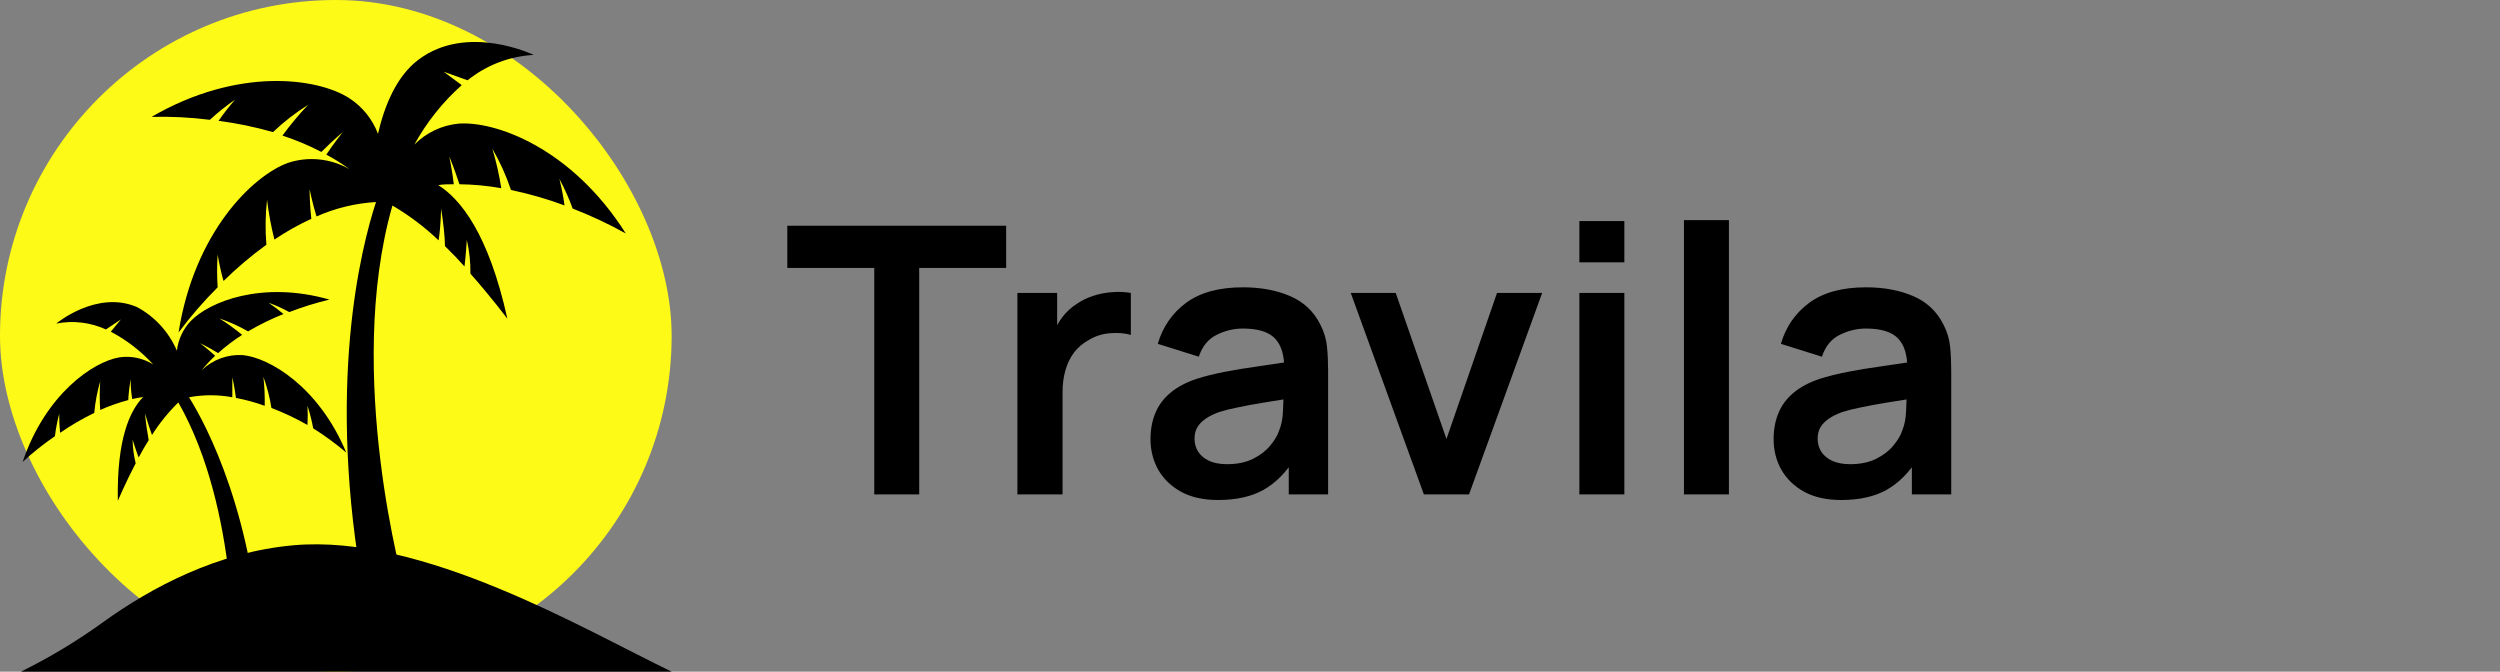
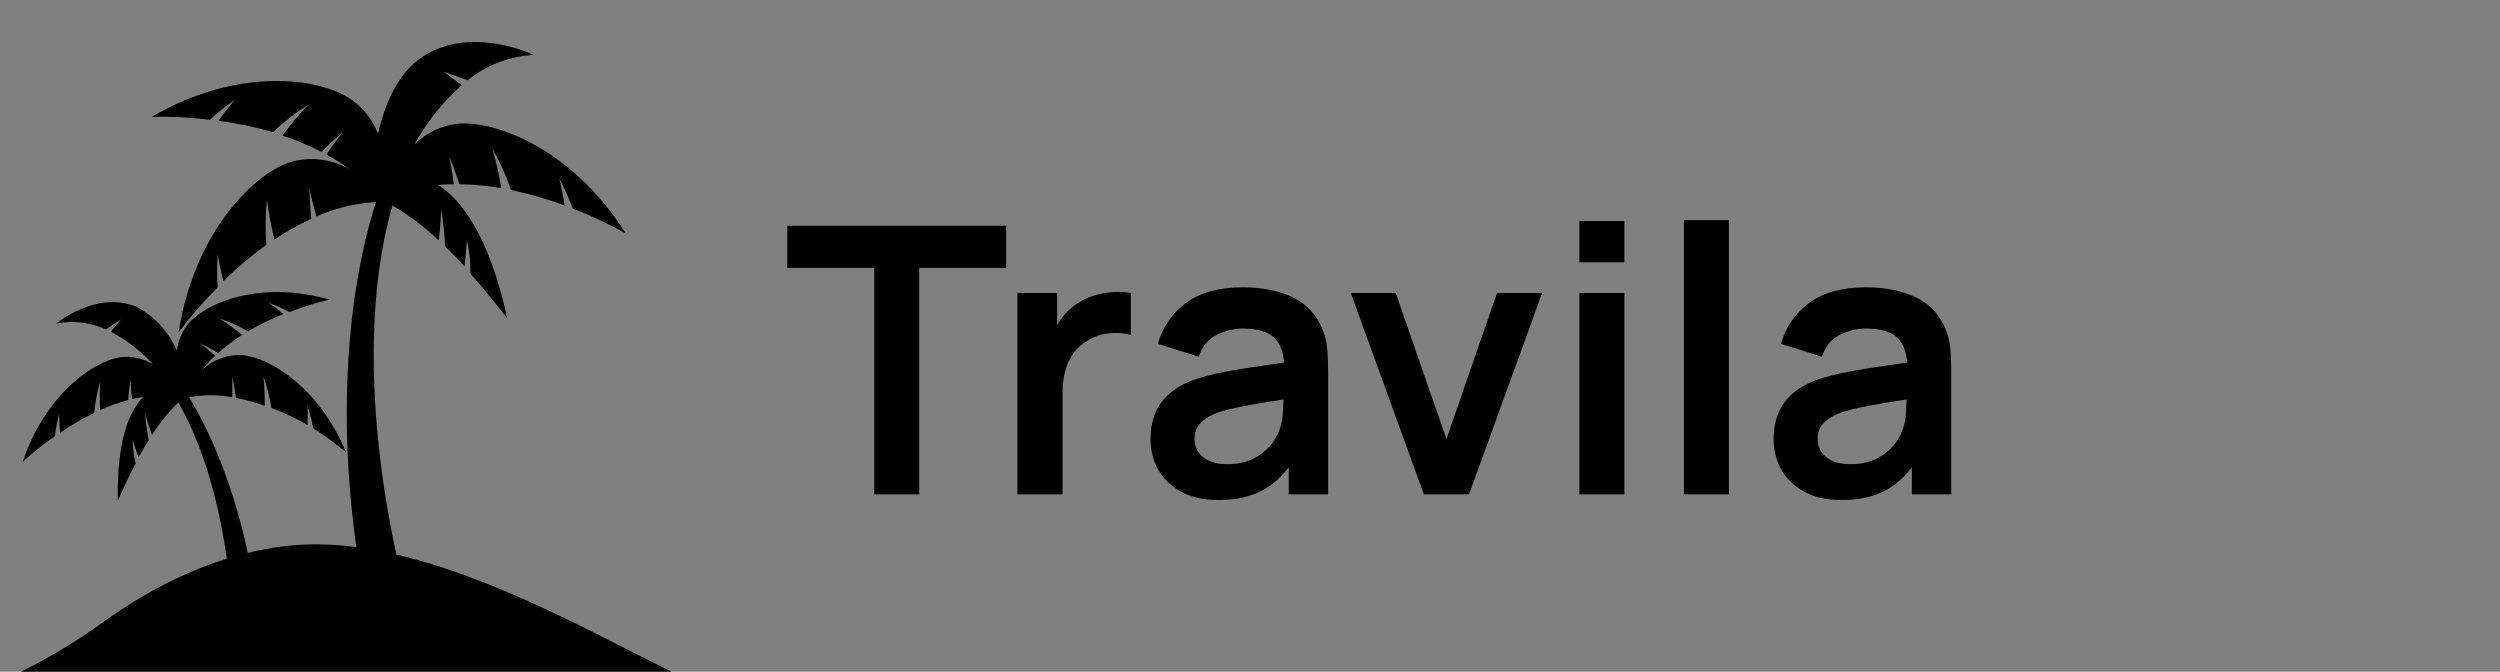
<svg xmlns="http://www.w3.org/2000/svg" width="134" height="36" viewBox="0 0 134 36" fill="none">
  <rect x="0" y="0" width="134" height="36" fill="#808080" stroke="none" />
-   <rect width="36" height="36" rx="18" fill="#FEFA17" />
  <g clip-path="url(#clip0_907_12543)">
    <path d="M36 36H1.125C2.654 35.245 4.12 34.363 5.507 33.361C8.118 31.478 11.661 29.588 15.736 29.226C22.664 28.61 31.246 33.706 36 36Z" fill="black" />
    <path d="M18.559 24.257C17.083 20.713 14.425 19.173 13.02 19.034C12.617 19.008 12.213 19.066 11.833 19.205C11.453 19.344 11.105 19.561 10.811 19.843C11.033 19.569 11.273 19.31 11.531 19.071C11.159 18.727 10.722 18.394 10.722 18.394C11.112 18.582 11.537 18.829 11.691 18.926C12.094 18.566 12.525 18.239 12.978 17.948C12.59 17.627 12.181 17.332 11.756 17.066C12.29 17.247 12.806 17.48 13.297 17.761C13.906 17.404 14.54 17.093 15.193 16.831C14.938 16.614 14.672 16.413 14.396 16.227C14.778 16.365 15.149 16.532 15.506 16.728C16.209 16.456 16.929 16.232 17.662 16.058C14.035 15.025 11.2 16.179 10.208 17.223C9.805 17.654 9.55 18.207 9.482 18.799C9.049 17.791 8.293 16.965 7.338 16.456C5.176 15.533 3.015 17.344 3.015 17.344C3.913 17.166 4.843 17.276 5.678 17.658L6.482 17.12L5.938 17.779C6.789 18.227 7.558 18.822 8.212 19.535C7.668 19.195 7.024 19.06 6.393 19.155C4.993 19.391 2.448 21.117 1.213 24.758C1.757 24.257 2.335 23.797 2.944 23.381C2.994 22.974 3.071 22.571 3.174 22.174C3.17 22.517 3.185 22.86 3.221 23.2C3.804 22.797 4.417 22.44 5.052 22.132C5.104 21.559 5.21 20.992 5.371 20.441C5.337 20.952 5.337 21.464 5.371 21.975C5.859 21.757 6.362 21.58 6.877 21.443C6.877 21.256 6.93 20.761 7.001 20.326C7.001 20.326 7.001 20.882 7.084 21.389C7.277 21.345 7.474 21.309 7.675 21.28C6.966 21.993 6.251 23.532 6.316 26.841C6.316 26.841 6.736 25.857 7.273 24.831C7.169 24.418 7.113 23.994 7.108 23.569C7.108 23.569 7.261 24.07 7.432 24.523C7.592 24.221 7.763 23.919 7.929 23.659L7.97 23.593C7.911 23.267 7.804 22.615 7.775 22.162C7.775 22.162 7.946 22.766 8.147 23.315C8.55 22.68 9.024 22.094 9.559 21.57C12.854 27.354 12.512 35.777 12.512 35.777L14.059 35.638C13.634 27.608 11.082 22.82 10.132 21.293C10.899 21.15 11.685 21.15 12.453 21.293C12.453 20.779 12.453 20.224 12.453 20.224C12.553 20.652 12.624 21.148 12.647 21.329C13.171 21.428 13.687 21.57 14.189 21.751C14.2 21.233 14.176 20.715 14.118 20.2C14.315 20.739 14.46 21.297 14.549 21.866C15.214 22.12 15.86 22.425 16.48 22.778C16.5 22.436 16.5 22.093 16.48 21.751C16.61 22.146 16.713 22.55 16.788 22.959C17.408 23.348 18 23.781 18.559 24.257Z" fill="black" />
    <path d="M9.571 17.821C10.421 12.441 13.551 9.411 15.441 8.728C15.984 8.55 16.557 8.489 17.124 8.548C17.691 8.607 18.24 8.786 18.737 9.073C18.341 8.78 17.924 8.517 17.491 8.288C17.886 7.684 18.376 7.08 18.376 7.08C17.904 7.473 17.408 7.962 17.225 8.143C16.554 7.794 15.857 7.502 15.14 7.267C15.562 6.687 16.022 6.137 16.516 5.619C15.842 6.04 15.211 6.53 14.632 7.08C13.675 6.807 12.7 6.605 11.714 6.476C11.989 6.082 12.285 5.703 12.6 5.341C12.125 5.669 11.673 6.03 11.248 6.422C10.212 6.29 9.167 6.238 8.124 6.265C12.76 3.572 17.03 4.17 18.731 5.269C19.425 5.721 19.961 6.387 20.26 7.171C20.603 5.685 21.241 4.098 22.416 3.21C25.038 1.218 28.606 2.944 28.606 2.944C27.316 3.013 26.078 3.487 25.062 4.303L23.78 3.844L24.749 4.562C23.73 5.469 22.871 6.547 22.209 7.75C22.848 7.11 23.682 6.714 24.572 6.627C26.58 6.476 30.655 7.95 33.543 12.514C32.625 12.003 31.674 11.557 30.696 11.18C30.497 10.631 30.258 10.098 29.982 9.586C30.101 10.055 30.193 10.531 30.259 11.011C29.324 10.663 28.364 10.387 27.389 10.183C27.131 9.414 26.797 8.673 26.391 7.974C26.598 8.666 26.758 9.372 26.869 10.087C26.128 9.956 25.377 9.885 24.625 9.876C24.542 9.628 24.324 8.958 24.082 8.39C24.082 8.39 24.241 9.163 24.324 9.876C24.046 9.876 23.733 9.876 23.491 9.924C24.672 10.66 26.19 12.52 27.194 17.084C27.194 17.084 26.29 15.877 25.215 14.669C25.224 14.06 25.159 13.451 25.021 12.858C25.021 12.858 24.979 13.601 24.897 14.283C24.578 13.927 24.247 13.577 23.928 13.269L23.851 13.196C23.851 12.725 23.751 11.802 23.639 11.168C23.639 11.168 23.639 12.061 23.509 12.882C22.757 12.165 21.927 11.539 21.034 11.017C18.441 20.073 21.69 31.544 21.69 31.544L19.516 31.895C17.449 20.743 19.357 13.263 20.154 10.829C19.055 10.893 17.975 11.154 16.965 11.602C16.752 10.914 16.593 10.141 16.593 10.141C16.598 10.672 16.63 11.202 16.687 11.729C15.999 12.044 15.338 12.415 14.709 12.84C14.53 12.137 14.398 11.423 14.313 10.703C14.224 11.505 14.212 12.313 14.278 13.118C13.466 13.707 12.698 14.357 11.98 15.062C11.85 14.595 11.746 14.121 11.667 13.643C11.627 14.228 11.627 14.815 11.667 15.4C10.911 16.153 10.21 16.962 9.571 17.821Z" fill="black" />
  </g>
  <path d="M46.86 26.5V14.36H42.2V12.1H53.93V14.36H49.27V26.5H46.86ZM54.533 26.5V15.7H56.663V18.33L56.403 17.99C56.536 17.63 56.713 17.303 56.933 17.01C57.16 16.71 57.429 16.463 57.743 16.27C58.01 16.09 58.303 15.95 58.623 15.85C58.95 15.743 59.283 15.68 59.623 15.66C59.963 15.633 60.293 15.647 60.613 15.7V17.95C60.293 17.857 59.923 17.827 59.503 17.86C59.09 17.893 58.716 18.01 58.383 18.21C58.05 18.39 57.776 18.62 57.563 18.9C57.356 19.18 57.203 19.5 57.103 19.86C57.003 20.213 56.953 20.597 56.953 21.01V26.5H54.533ZM65.287 26.8C64.507 26.8 63.847 26.653 63.307 26.36C62.767 26.06 62.357 25.663 62.077 25.17C61.804 24.677 61.667 24.133 61.667 23.54C61.667 23.02 61.754 22.553 61.927 22.14C62.1 21.72 62.367 21.36 62.727 21.06C63.087 20.753 63.554 20.503 64.127 20.31C64.561 20.17 65.067 20.043 65.647 19.93C66.234 19.817 66.867 19.713 67.547 19.62C68.234 19.52 68.951 19.413 69.697 19.3L68.837 19.79C68.844 19.043 68.677 18.493 68.337 18.14C67.997 17.787 67.424 17.61 66.617 17.61C66.13 17.61 65.66 17.723 65.207 17.95C64.754 18.177 64.437 18.567 64.257 19.12L62.057 18.43C62.324 17.517 62.831 16.783 63.577 16.23C64.331 15.677 65.344 15.4 66.617 15.4C67.577 15.4 68.421 15.557 69.147 15.87C69.88 16.183 70.424 16.697 70.777 17.41C70.971 17.79 71.087 18.18 71.127 18.58C71.167 18.973 71.187 19.403 71.187 19.87V26.5H69.077V24.16L69.427 24.54C68.941 25.32 68.371 25.893 67.717 26.26C67.07 26.62 66.26 26.8 65.287 26.8ZM65.767 24.88C66.314 24.88 66.781 24.783 67.167 24.59C67.554 24.397 67.861 24.16 68.087 23.88C68.32 23.6 68.477 23.337 68.557 23.09C68.684 22.783 68.754 22.433 68.767 22.04C68.787 21.64 68.797 21.317 68.797 21.07L69.537 21.29C68.811 21.403 68.187 21.503 67.667 21.59C67.147 21.677 66.701 21.76 66.327 21.84C65.954 21.913 65.624 21.997 65.337 22.09C65.057 22.19 64.82 22.307 64.627 22.44C64.434 22.573 64.284 22.727 64.177 22.9C64.077 23.073 64.027 23.277 64.027 23.51C64.027 23.777 64.094 24.013 64.227 24.22C64.361 24.42 64.554 24.58 64.807 24.7C65.067 24.82 65.387 24.88 65.767 24.88ZM76.32 26.5L72.4 15.7H74.81L77.53 23.53L80.24 15.7H82.66L78.74 26.5H76.32ZM84.655 14.06V11.85H87.065V14.06H84.655ZM84.655 26.5V15.7H87.065V26.5H84.655ZM90.26 26.5V11.8H92.67V26.5H90.26ZM98.686 26.8C97.906 26.8 97.246 26.653 96.706 26.36C96.166 26.06 95.756 25.663 95.476 25.17C95.202 24.677 95.066 24.133 95.066 23.54C95.066 23.02 95.152 22.553 95.326 22.14C95.499 21.72 95.766 21.36 96.126 21.06C96.486 20.753 96.952 20.503 97.526 20.31C97.959 20.17 98.466 20.043 99.046 19.93C99.632 19.817 100.266 19.713 100.946 19.62C101.632 19.52 102.349 19.413 103.096 19.3L102.236 19.79C102.242 19.043 102.076 18.493 101.736 18.14C101.396 17.787 100.822 17.61 100.016 17.61C99.529 17.61 99.059 17.723 98.606 17.95C98.152 18.177 97.836 18.567 97.656 19.12L95.456 18.43C95.722 17.517 96.229 16.783 96.976 16.23C97.729 15.677 98.742 15.4 100.016 15.4C100.976 15.4 101.819 15.557 102.546 15.87C103.279 16.183 103.822 16.697 104.176 17.41C104.369 17.79 104.486 18.18 104.526 18.58C104.566 18.973 104.586 19.403 104.586 19.87V26.5H102.476V24.16L102.826 24.54C102.339 25.32 101.769 25.893 101.116 26.26C100.469 26.62 99.659 26.8 98.686 26.8ZM99.166 24.88C99.712 24.88 100.179 24.783 100.566 24.59C100.952 24.397 101.259 24.16 101.486 23.88C101.719 23.6 101.876 23.337 101.956 23.09C102.082 22.783 102.152 22.433 102.166 22.04C102.186 21.64 102.196 21.317 102.196 21.07L102.936 21.29C102.209 21.403 101.586 21.503 101.066 21.59C100.546 21.677 100.099 21.76 99.726 21.84C99.352 21.913 99.022 21.997 98.736 22.09C98.456 22.19 98.219 22.307 98.026 22.44C97.832 22.573 97.682 22.727 97.576 22.9C97.476 23.073 97.426 23.277 97.426 23.51C97.426 23.777 97.492 24.013 97.626 24.22C97.759 24.42 97.952 24.58 98.206 24.7C98.466 24.82 98.786 24.88 99.166 24.88Z" fill="black" />
  <defs>
    <clipPath id="clip0_907_12543">
      <rect width="34.875" height="33.75" fill="white" transform="translate(1.125 2.25)" />
    </clipPath>
  </defs>
</svg>